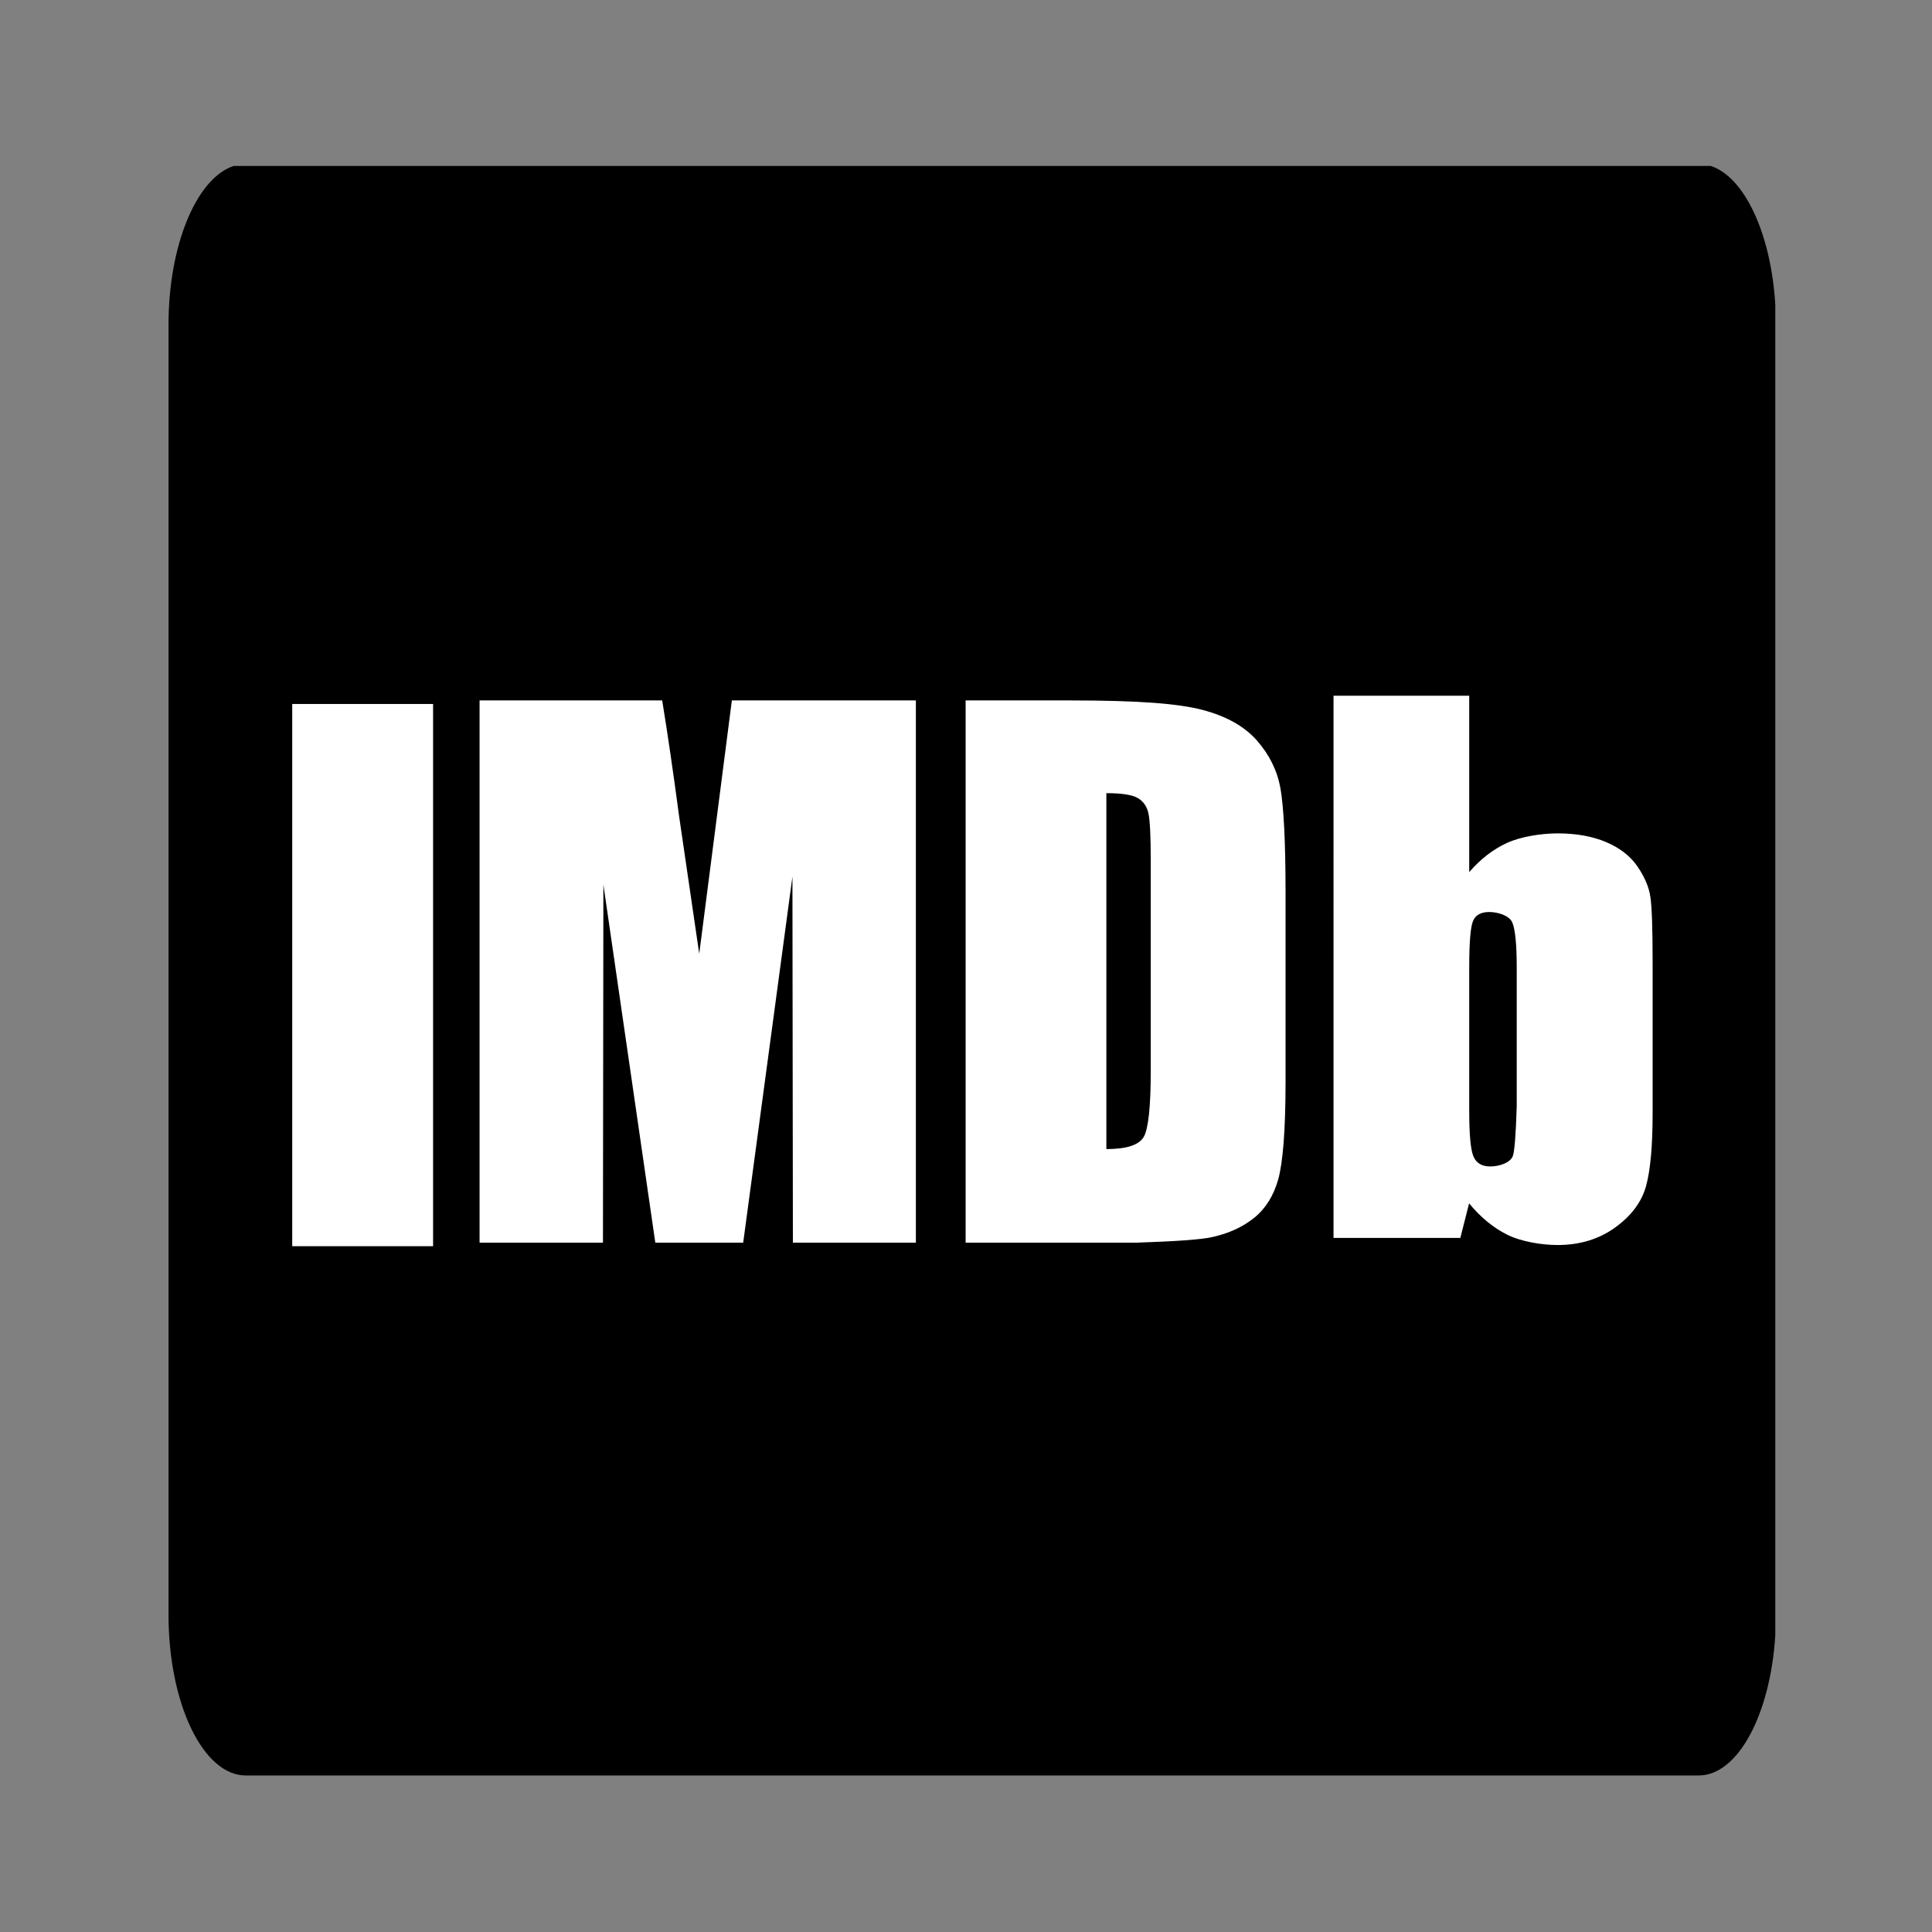
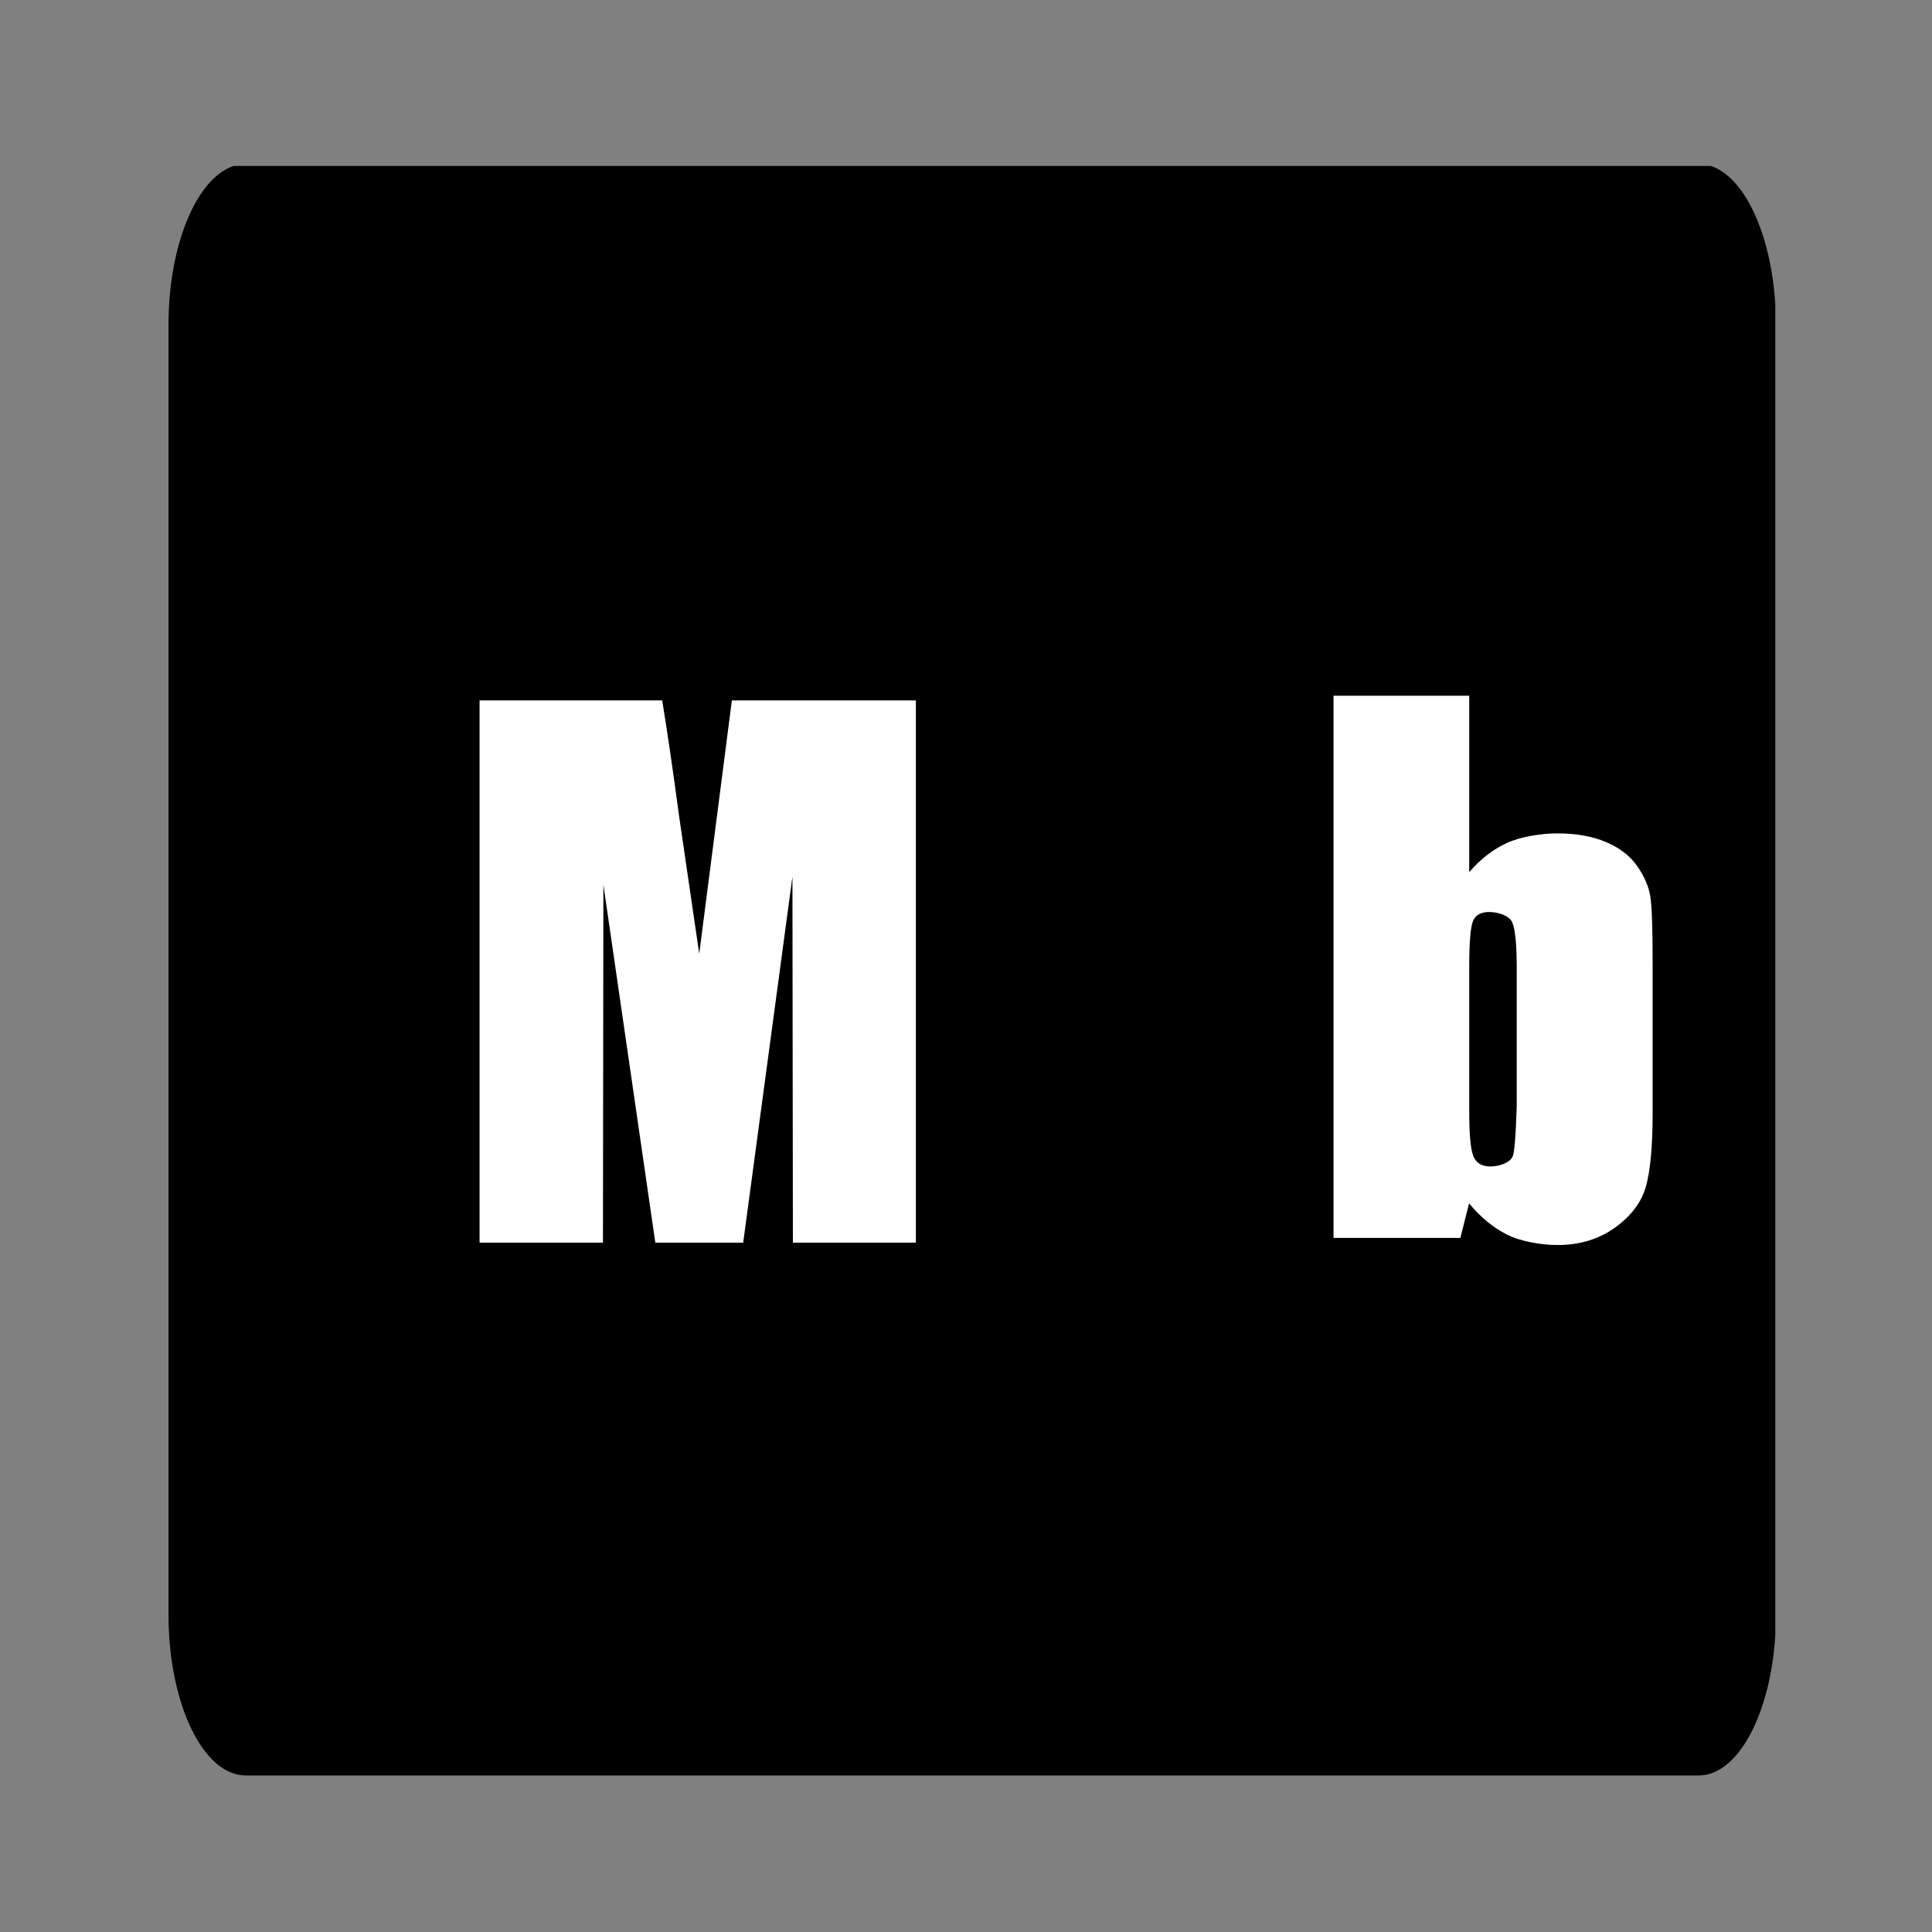
<svg xmlns="http://www.w3.org/2000/svg" xmlns:ns1="http://sodipodi.sourceforge.net/DTD/sodipodi-0.dtd" xmlns:ns2="http://www.inkscape.org/namespaces/inkscape" xmlns:xlink="http://www.w3.org/1999/xlink" version="1.1" preserveAspectRatio="xMidYMid" viewBox="0 0 32 32" width="32" height="32" id="svg5067" ns1:docname="imdb-fill.svg" ns2:version="1.2.2 (b0a8486541, 2022-12-01)">
  <rect x="0" y="0" width="32" height="32" fill="#808080" stroke="none" />
  <ns1:namedview id="namedview5069" pagecolor="#505050" bordercolor="#ffffff" borderopacity="1" ns2:showpageshadow="0" ns2:pageopacity="0" ns2:pagecheckerboard="1" ns2:deskcolor="#505050" showgrid="false" ns2:zoom="13.028328" ns2:cx="15.61981" ns2:cy="16.694392" ns2:window-width="1680" ns2:window-height="997" ns2:window-x="1366" ns2:window-y="27" ns2:window-maximized="1" ns2:current-layer="g5065" />
  <defs id="defs5021">
    <path d="M 575,24.91 C 573.44,12.15 563.97,1.98 551.91,0 499.05,0 76.18,0 23.32,0 10.11,2.17 0,14.16 0,28.61 c 0,23.23 0,209.03 0,232.25 0,16 12.37,28.97 27.64,28.97 51.99,0 467.96,0 519.95,0 14.06,0 25.67,-11.01 27.41,-25.26 0,-47.93 0,-215.7 0,-239.66 z" id="d1pwhf9wy2" />
-     <path d="m 69.35,58.24 h 45.63 V 233.89 H 69.35 Z" id="g5jjnq26yS" />
+     <path d="m 69.35,58.24 V 233.89 H 69.35 Z" id="g5jjnq26yS" />
    <path d="m 201.2,139.15 c -3.92,-26.77 -6.1,-41.65 -6.53,-44.62 -1.91,-14.33 -3.73,-26.8 -5.47,-37.44 -3.95,0 -23.66,0 -59.16,0 v 175.65 h 39.97 l 0.14,-115.98 16.82,115.98 h 28.47 l 15.95,-118.56 0.15,118.56 h 39.84 V 57.09 h -59.61 z" id="i3Prh1JpXt" />
-     <path d="m 346.71,93.63 c 0.5,2.24 0.76,7.32 0.76,15.26 0,6.81 0,61.29 0,68.1 0,11.69 -0.76,18.85 -2.27,21.49 -1.52,2.64 -5.56,3.95 -12.11,3.95 0,-11.53 0,-103.77 0,-115.3 4.97,0 8.36,0.53 10.16,1.57 1.8,1.05 2.96,2.69 3.46,4.93 z m 20.61,137.32 c 5.43,-1.19 9.99,-3.29 13.69,-6.28 3.69,-3 6.28,-7.15 7.76,-12.46 1.49,-5.3 2.37,-15.83 2.37,-31.58 0,-6.16 0,-55.51 0,-61.68 0,-16.62 -0.65,-27.76 -1.66,-33.42 -1.02,-5.67 -3.55,-10.82 -7.6,-15.44 -4.06,-4.62 -9.98,-7.94 -17.76,-9.96 -7.79,-2.02 -20.49,-3.04 -42.58,-3.04 -2.27,0 -13.61,0 -34.04,0 v 175.65 h 55.28 c 12.74,-0.4 20.92,-0.99 24.54,-1.79 z" id="a4ov9rRGQm" />
    <path d="m 464.76,204.7 c -0.84,2.23 -4.52,3.36 -7.3,3.36 -2.72,0 -4.53,-1.08 -5.45,-3.25 -0.92,-2.16 -1.37,-7.09 -1.37,-14.81 0,-4.64 0,-41.78 0,-46.42 0,-8 0.4,-12.99 1.21,-14.98 0.8,-1.97 2.56,-2.97 5.28,-2.97 2.78,0 6.51,1.13 7.47,3.4 0.95,2.27 1.43,7.12 1.43,14.55 0,3 0,18 0,45.01 -0.29,9.25 -0.71,14.62 -1.27,16.11 z m -58.08,26.51 h 41.08 c 1.71,-6.71 2.65,-10.44 2.84,-11.19 3.72,4.5 7.81,7.88 12.3,10.12 4.47,2.25 11.16,3.37 16.34,3.37 7.21,0 13.43,-1.89 18.68,-5.68 5.24,-3.78 8.58,-8.26 10,-13.41 1.42,-5.16 2.13,-13 2.13,-23.54 0,-4.93 0,-44.35 0,-49.28 0,-10.6 -0.24,-17.52 -0.71,-20.77 -0.47,-3.25 -1.87,-6.56 -4.2,-9.95 -2.33,-3.39 -5.72,-6.02 -10.16,-7.9 -4.44,-1.88 -9.68,-2.82 -15.72,-2.82 -5.25,0 -11.97,1.05 -16.45,3.12 -4.47,2.07 -8.53,5.21 -12.17,9.42 0,-3.81 0,-22.85 0,-57.14 h -43.96 z" id="fk968BpsX" />
  </defs>
  <g id="g5065" transform="matrix(0.042,0,0,0.042,1.25e-7,5.961)" style="stroke-width:23.977">
    <use xlink:href="#d1pwhf9wy2" opacity="1" fill="#f6c700" fill-opacity="1" id="use5023" style="fill:#000000;fill-opacity:1;stroke-width:354.892" transform="matrix(1.102,0,0,2.19,66.455,-76.481)" />
    <g id="g5642" transform="matrix(0.827,0,0,0.827,78.477,87.232)" style="stroke-width:29.006">
      <use xlink:href="#g5jjnq26yS" opacity="1" fill="#000000" fill-opacity="1" id="use5031" style="fill:#ffffff;fill-opacity:1;stroke-width:453.165" transform="matrix(1.472,0,0,1.472,-57.626,-27.129)" />
      <use xlink:href="#i3Prh1JpXt" opacity="1" fill="#000000" fill-opacity="1" id="use5039" style="fill:#ffffff;fill-opacity:1;stroke-width:453.165" transform="matrix(1.472,0,0,1.472,-57.626,-27.129)" />
      <use xlink:href="#a4ov9rRGQm" opacity="1" fill="#000000" fill-opacity="1" id="use5047" style="fill:#ffffff;fill-opacity:1;stroke-width:453.165" transform="matrix(1.472,0,0,1.472,-57.626,-27.129)" />
      <use xlink:href="#fk968BpsX" opacity="1" fill="#000000" fill-opacity="1" id="use5055" style="fill:#ffffff;fill-opacity:1;stroke-width:453.165" transform="matrix(1.472,0,0,1.472,-57.626,-27.129)" />
    </g>
  </g>
</svg>